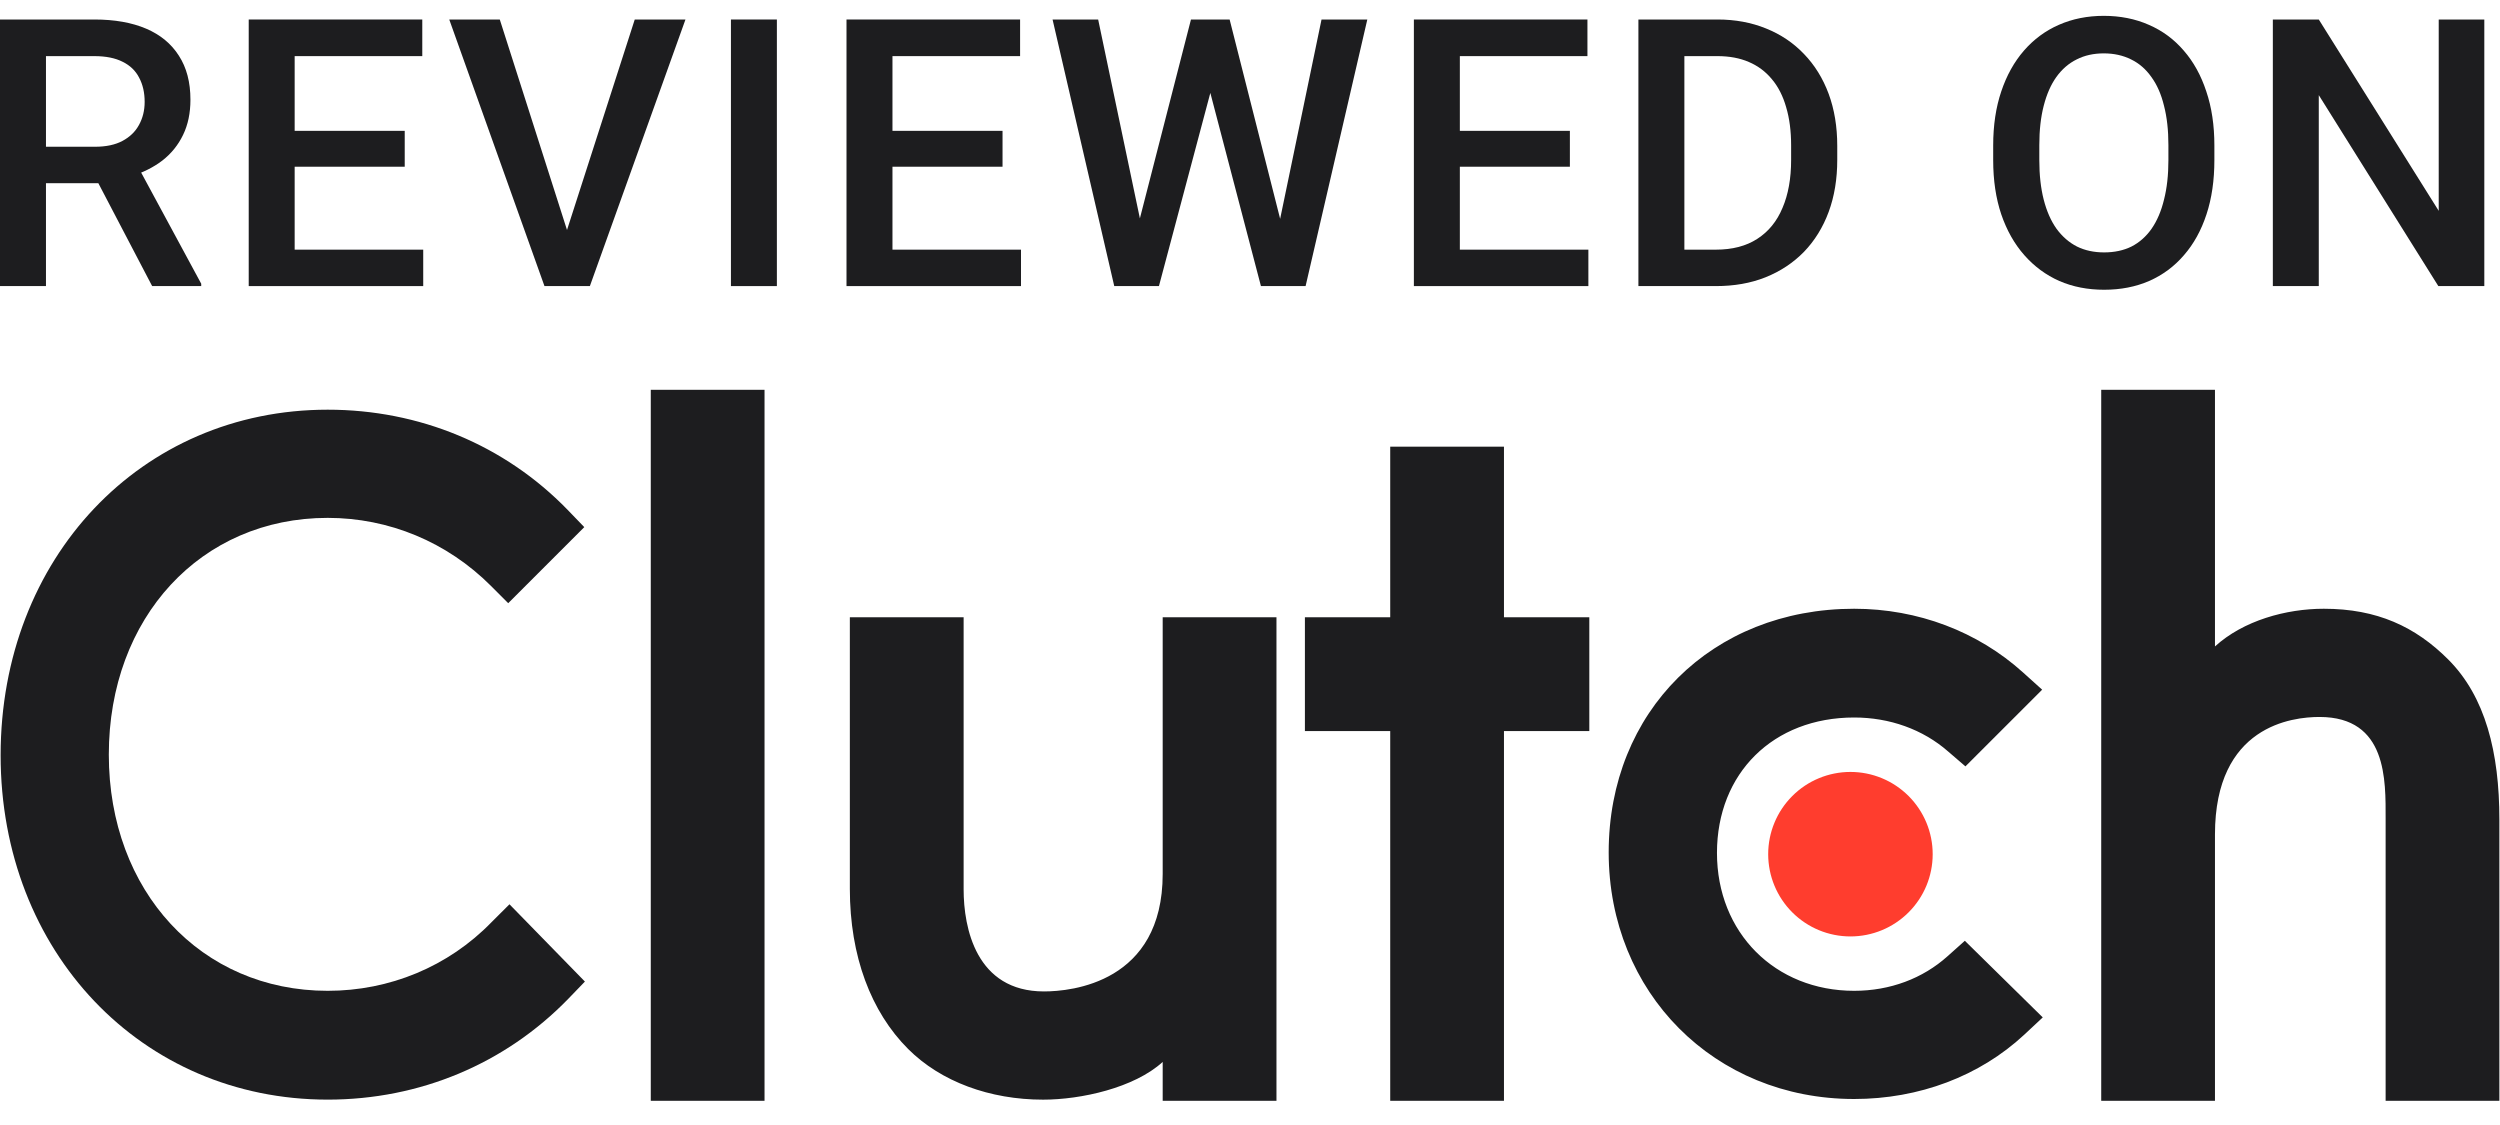
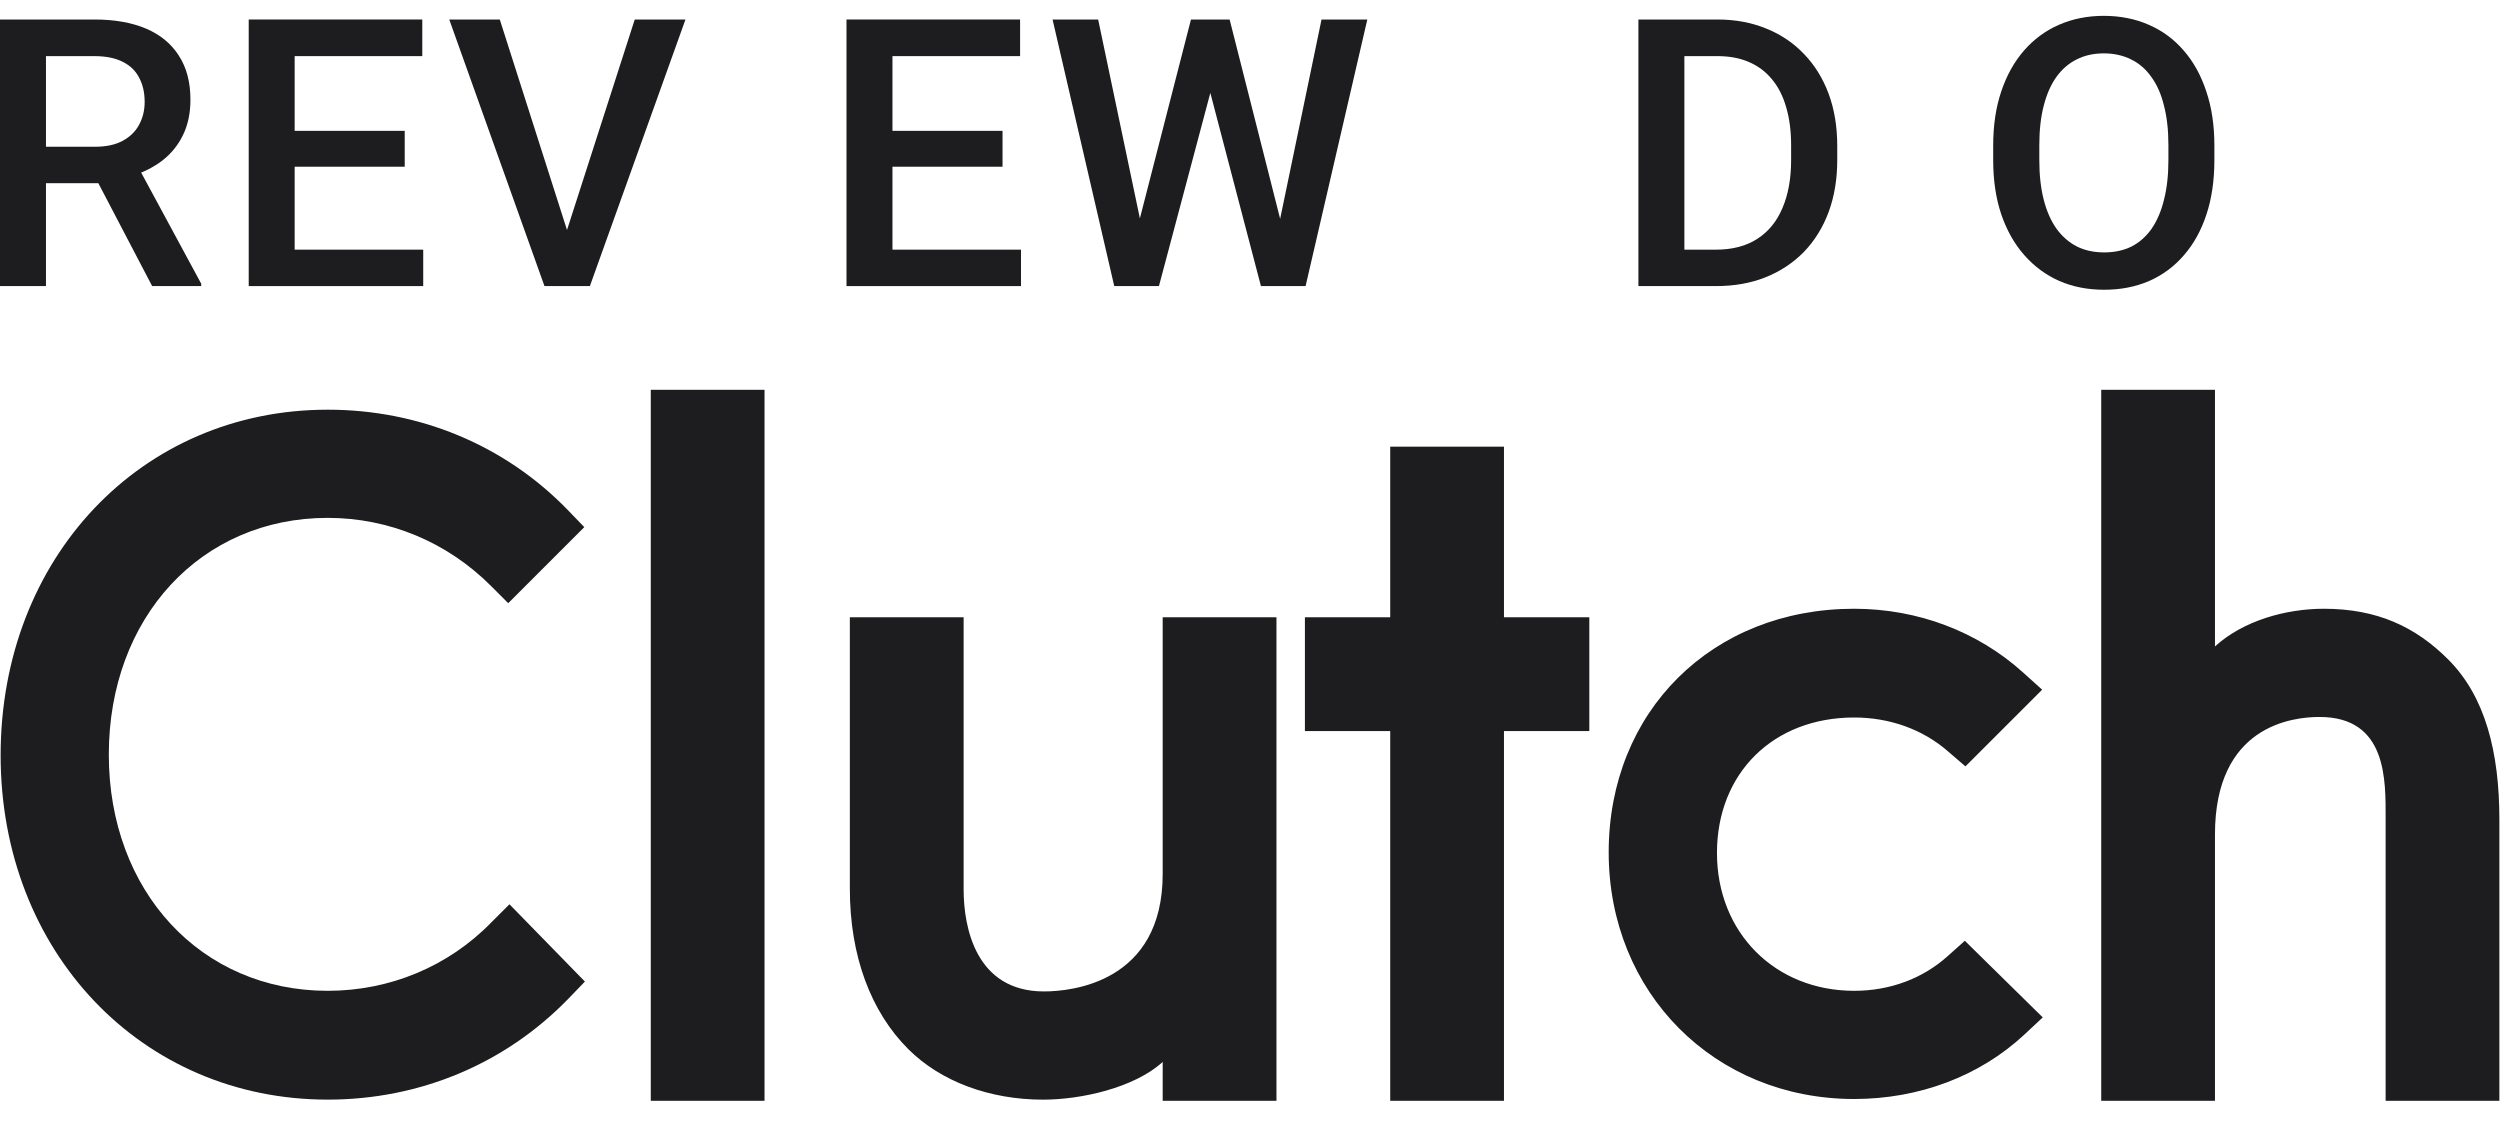
<svg xmlns="http://www.w3.org/2000/svg" width="80" height="36" viewBox="0 0 80 36" fill="none">
  <path d="M0 0.624H3.018C3.666 0.624 4.219 0.722 4.676 0.917C5.133 1.112 5.482 1.401 5.725 1.784C5.971 2.163 6.094 2.632 6.094 3.19C6.094 3.616 6.016 3.991 5.859 4.315C5.703 4.64 5.482 4.913 5.197 5.136C4.912 5.354 4.572 5.524 4.178 5.646L3.732 5.862H1.02L1.008 4.696H3.041C3.393 4.696 3.686 4.634 3.92 4.509C4.154 4.384 4.33 4.214 4.447 3.999C4.568 3.78 4.629 3.534 4.629 3.261C4.629 2.964 4.57 2.706 4.453 2.487C4.34 2.265 4.164 2.095 3.926 1.978C3.688 1.856 3.385 1.796 3.018 1.796H1.471V9.155H0V0.624ZM4.869 9.155L2.865 5.323L4.406 5.317L6.439 9.079V9.155H4.869Z" fill="#1D1D1F" />
  <path d="M13.543 7.989V9.155H9.013V7.989H13.543ZM9.429 0.624V9.155H7.959V0.624H9.429ZM12.951 4.187V5.335H9.013V4.187H12.951ZM13.513 0.624V1.796H9.013V0.624H13.513Z" fill="#1D1D1F" />
  <path d="M18.068 7.597L20.312 0.624H21.935L18.876 9.155H17.78L18.068 7.597ZM15.993 0.624L18.22 7.597L18.525 9.155H17.423L14.376 0.624H15.993Z" fill="#1D1D1F" />
-   <path d="M24.86 0.624V9.155H23.39V0.624H24.86Z" fill="#1D1D1F" />
  <path d="M32.672 7.989V9.155H28.143V7.989H32.672ZM28.559 0.624V9.155H27.088V0.624H28.559ZM32.081 4.187V5.335H28.143V4.187H32.081ZM32.643 0.624V1.796H28.143V0.624H32.643Z" fill="#1D1D1F" />
  <path d="M36.412 7.239L38.111 0.624H39.002L38.902 2.329L37.086 9.155H36.16L36.412 7.239ZM35.141 0.624L36.518 7.187L36.641 9.155H35.656L33.682 0.624H35.141ZM40.93 7.169L42.289 0.624H43.754L41.779 9.155H40.795L40.93 7.169ZM39.348 0.624L41.029 7.257L41.275 9.155H40.35L38.562 2.329L38.469 0.624H39.348Z" fill="#1D1D1F" />
-   <path d="M50.828 7.989V9.155H46.298V7.989H50.828ZM46.715 0.624V9.155H45.244V0.624H46.715ZM50.236 4.187V5.335H46.298V4.187H50.236ZM50.798 0.624V1.796H46.298V0.624H50.798Z" fill="#1D1D1F" />
  <path d="M54.907 9.155H53.085L53.097 7.989H54.907C55.435 7.989 55.876 7.874 56.232 7.644C56.591 7.413 56.861 7.083 57.04 6.653C57.224 6.224 57.316 5.712 57.316 5.118V4.655C57.316 4.194 57.263 3.786 57.157 3.431C57.056 3.075 56.904 2.776 56.7 2.534C56.501 2.292 56.255 2.108 55.962 1.983C55.673 1.858 55.339 1.796 54.96 1.796H53.05V0.624H54.96C55.527 0.624 56.044 0.72 56.513 0.911C56.982 1.099 57.386 1.37 57.726 1.726C58.069 2.081 58.333 2.507 58.517 3.003C58.7 3.499 58.792 4.054 58.792 4.667V5.118C58.792 5.731 58.7 6.286 58.517 6.782C58.333 7.278 58.069 7.704 57.726 8.06C57.382 8.411 56.972 8.683 56.495 8.874C56.023 9.062 55.493 9.155 54.907 9.155ZM53.9 0.624V9.155H52.429V0.624H53.9Z" fill="#1D1D1F" />
  <path d="M70.86 4.655V5.124C70.86 5.769 70.776 6.347 70.608 6.858C70.44 7.37 70.2 7.806 69.887 8.165C69.579 8.524 69.207 8.8 68.774 8.991C68.34 9.179 67.86 9.272 67.332 9.272C66.809 9.272 66.331 9.179 65.897 8.991C65.467 8.8 65.094 8.524 64.778 8.165C64.461 7.806 64.215 7.37 64.04 6.858C63.868 6.347 63.782 5.769 63.782 5.124V4.655C63.782 4.011 63.868 3.435 64.04 2.927C64.211 2.415 64.454 1.979 64.766 1.62C65.082 1.257 65.456 0.981 65.885 0.794C66.319 0.603 66.797 0.507 67.321 0.507C67.848 0.507 68.329 0.603 68.762 0.794C69.196 0.981 69.569 1.257 69.881 1.62C70.194 1.979 70.434 2.415 70.602 2.927C70.774 3.435 70.86 4.011 70.86 4.655ZM69.389 5.124V4.644C69.389 4.167 69.342 3.747 69.248 3.384C69.159 3.017 69.024 2.71 68.844 2.464C68.668 2.214 68.452 2.026 68.194 1.901C67.936 1.772 67.645 1.708 67.321 1.708C66.996 1.708 66.707 1.772 66.454 1.901C66.2 2.026 65.983 2.214 65.803 2.464C65.627 2.71 65.493 3.017 65.399 3.384C65.305 3.747 65.258 4.167 65.258 4.644V5.124C65.258 5.601 65.305 6.022 65.399 6.39C65.493 6.757 65.629 7.067 65.809 7.321C65.993 7.571 66.211 7.761 66.465 7.89C66.719 8.015 67.008 8.077 67.332 8.077C67.66 8.077 67.952 8.015 68.206 7.89C68.459 7.761 68.674 7.571 68.85 7.321C69.026 7.067 69.159 6.757 69.248 6.39C69.342 6.022 69.389 5.601 69.389 5.124Z" fill="#1D1D1F" />
-   <path d="M79.498 0.624V9.155H78.027L74.201 3.044V9.155H72.731V0.624H74.201L78.039 6.747V0.624H79.498Z" fill="#1D1D1F" />
  <g clip-path="url(#clip0_14568_25530)">
    <path d="M20.825 12.473H24.465V35.225H20.825V12.473ZM37.206 27.967C37.206 31.449 34.279 31.726 33.408 31.726C31.232 31.726 30.836 29.69 30.836 28.461V19.753H27.195V28.443C27.195 30.6 27.873 32.38 29.059 33.566C30.108 34.616 31.679 35.189 33.38 35.189C34.587 35.189 36.296 34.813 37.206 33.982V35.225H40.847V19.753H37.206V27.967ZM48.127 14.293H44.487V19.753H41.757V23.394H44.487V35.225H48.127V23.394H50.858V19.753H48.127V14.293ZM62.322 30.599C61.529 31.311 60.483 31.706 59.334 31.706C56.802 31.706 54.943 29.847 54.943 27.294C54.943 24.741 56.743 22.96 59.334 22.96C60.463 22.96 61.529 23.336 62.342 24.049L62.894 24.524L65.349 22.07L64.734 21.516C63.29 20.212 61.373 19.48 59.333 19.48C54.783 19.48 51.478 22.764 51.478 27.275C51.478 31.767 54.862 35.168 59.333 35.168C61.411 35.168 63.348 34.437 64.775 33.111L65.368 32.557L62.875 30.105L62.322 30.599ZM78.342 21.102C77.294 20.054 76.065 19.48 74.363 19.48C73.156 19.48 71.789 19.856 70.879 20.686V12.473H67.239V35.225H70.879V26.702C70.879 23.22 73.353 22.943 74.224 22.943C76.4 22.943 76.34 24.981 76.34 26.208V35.225H79.98V26.227C79.98 24.07 79.53 22.29 78.342 21.102Z" fill="#1D1D1F" />
-     <path d="M59.214 24.702C59.912 24.702 60.581 24.979 61.075 25.473C61.569 25.967 61.846 26.636 61.846 27.334C61.846 28.032 61.569 28.702 61.075 29.195C60.581 29.689 59.912 29.966 59.214 29.966C58.516 29.966 57.846 29.689 57.353 29.195C56.859 28.702 56.582 28.032 56.582 27.334C56.582 26.636 56.859 25.967 57.353 25.473C57.846 24.979 58.516 24.702 59.214 24.702Z" fill="#FF3D2E" />
    <path d="M15.729 29.51C14.345 30.934 12.464 31.706 10.486 31.706C6.431 31.706 3.482 28.521 3.482 24.149C3.482 19.757 6.431 16.572 10.486 16.572C12.445 16.572 14.305 17.342 15.71 18.748L16.263 19.302L18.697 16.868L18.163 16.314C16.145 14.236 13.415 13.11 10.486 13.11C4.511 13.11 0.02 17.858 0.02 24.168C0.02 30.459 4.531 35.188 10.486 35.188C13.435 35.188 16.165 34.041 18.183 31.964L18.717 31.41L16.303 28.937L15.729 29.51Z" fill="#1D1D1F" />
  </g>
  <defs>
    <clipPath id="clip0_14568_25530">
      <rect width="80" height="22.752" fill="white" transform="translate(0 12.473)" />
    </clipPath>
  </defs>
</svg>